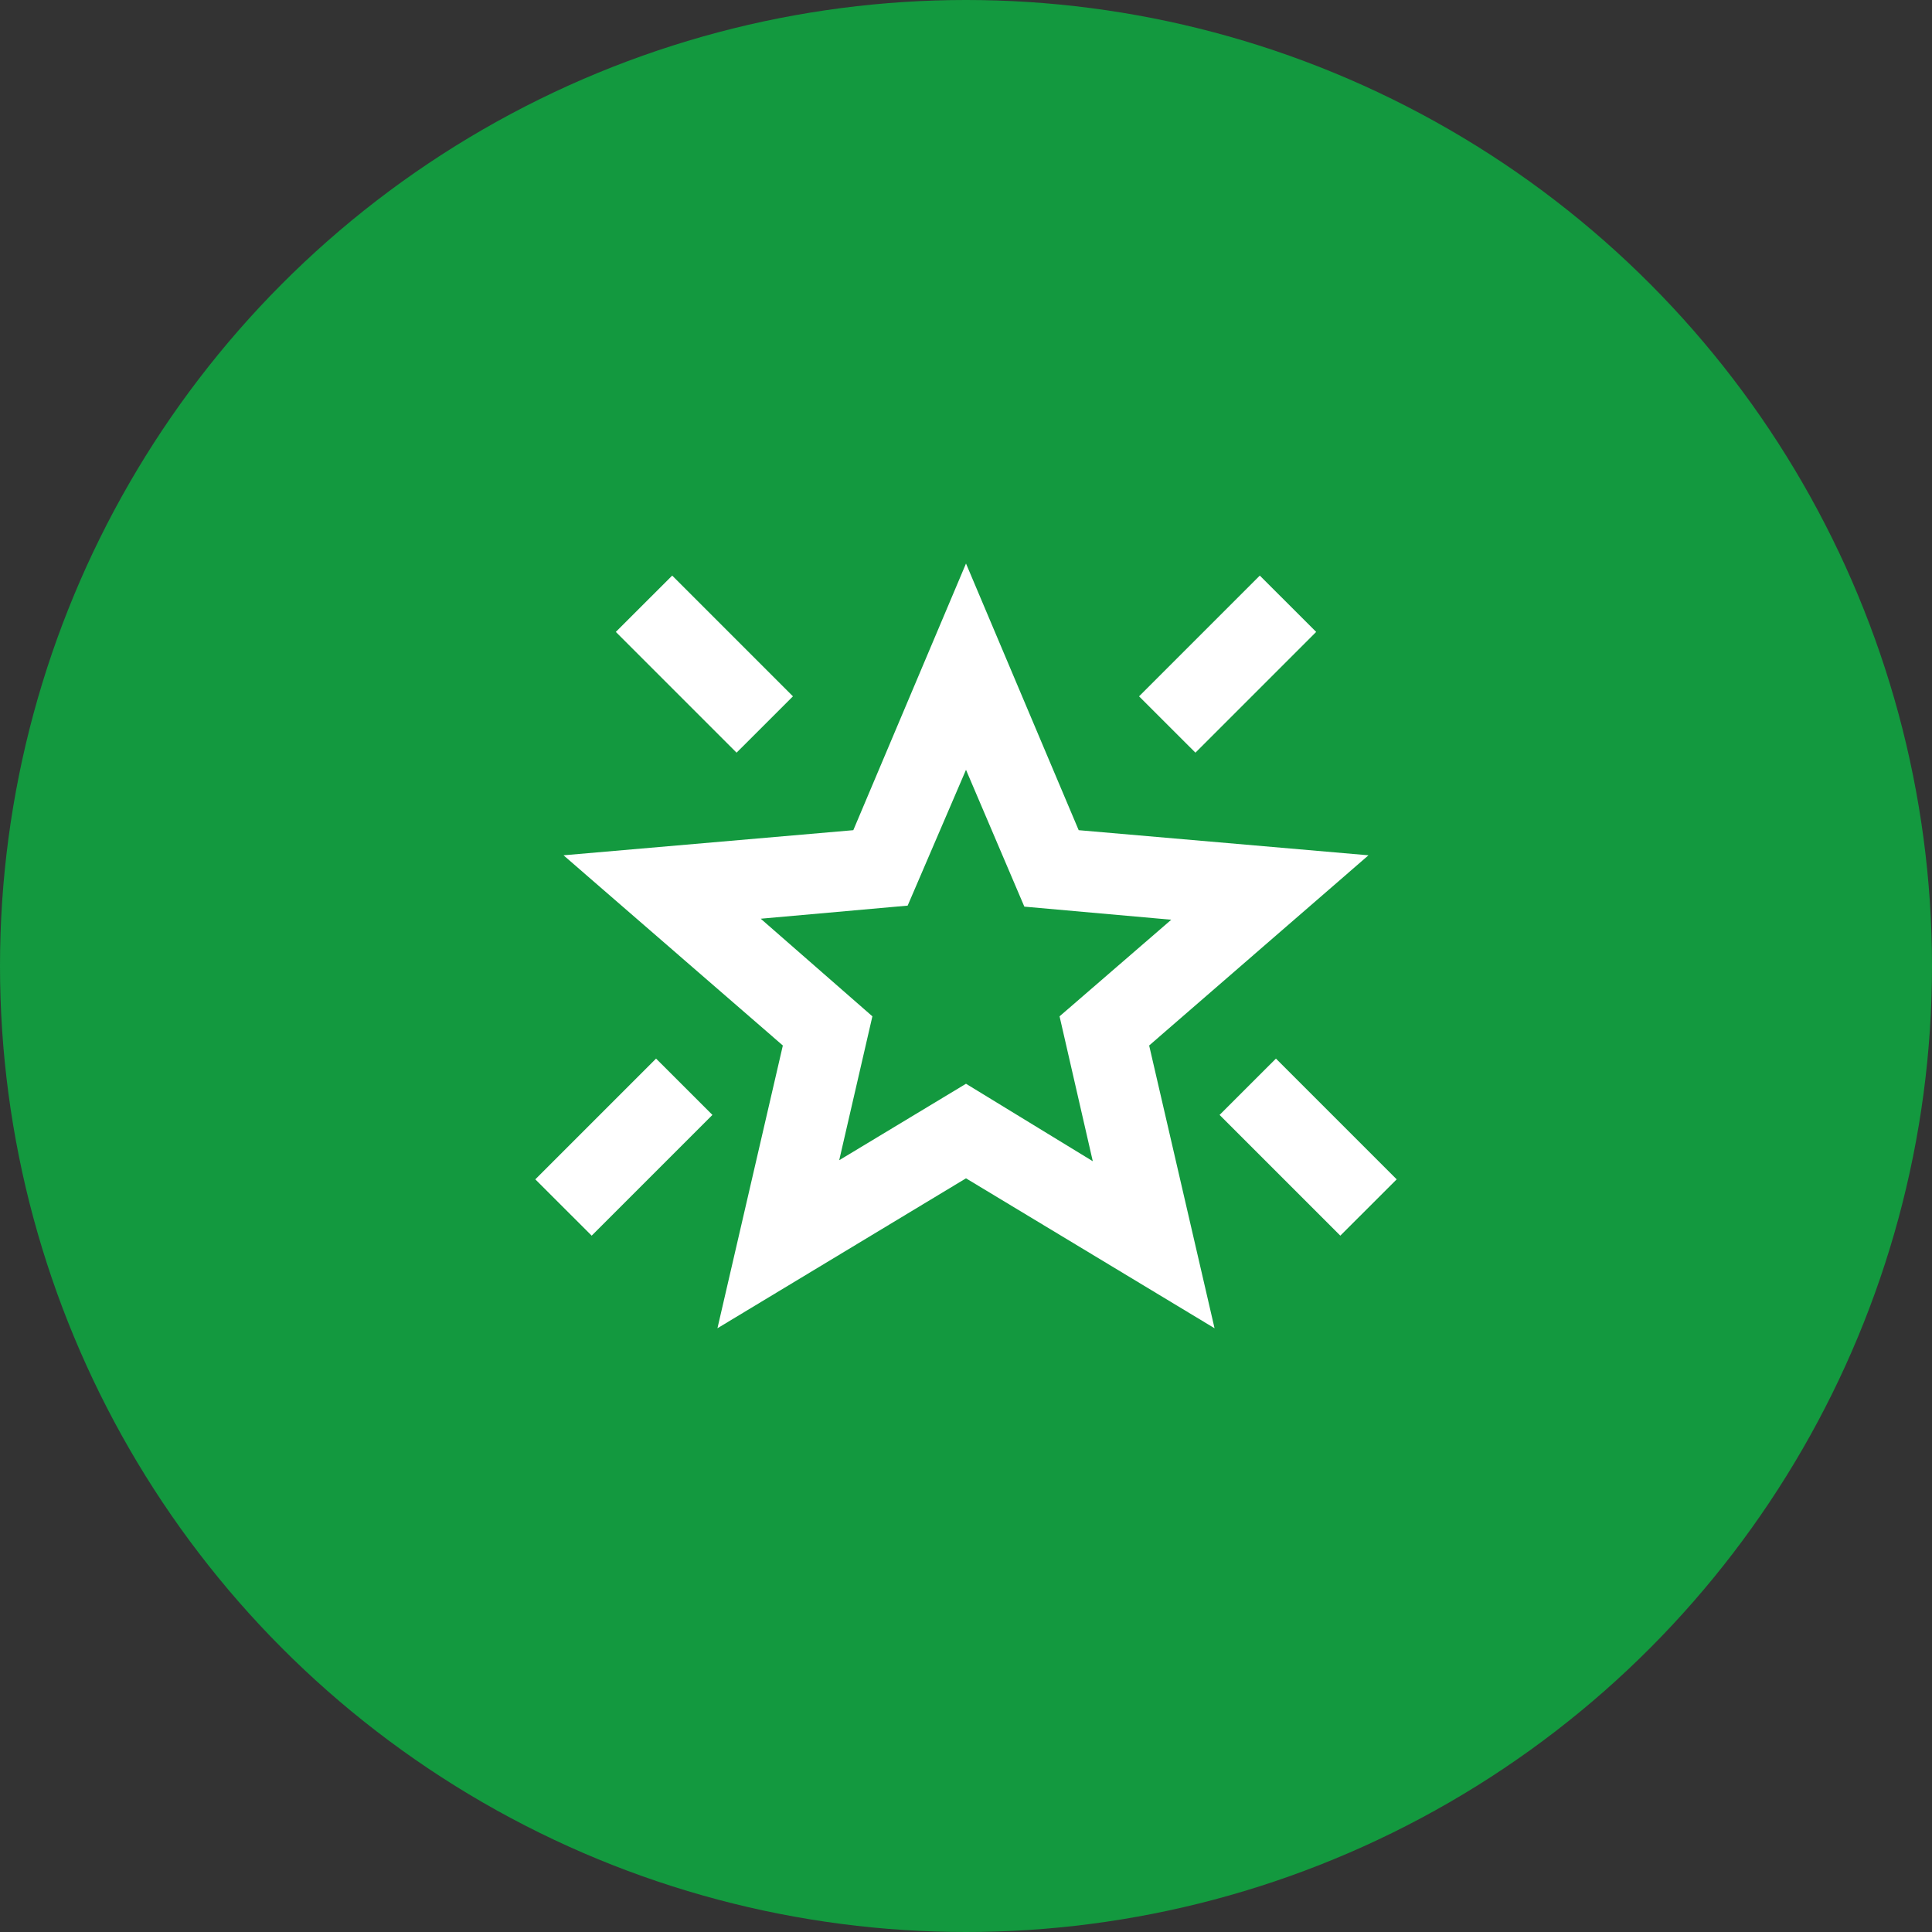
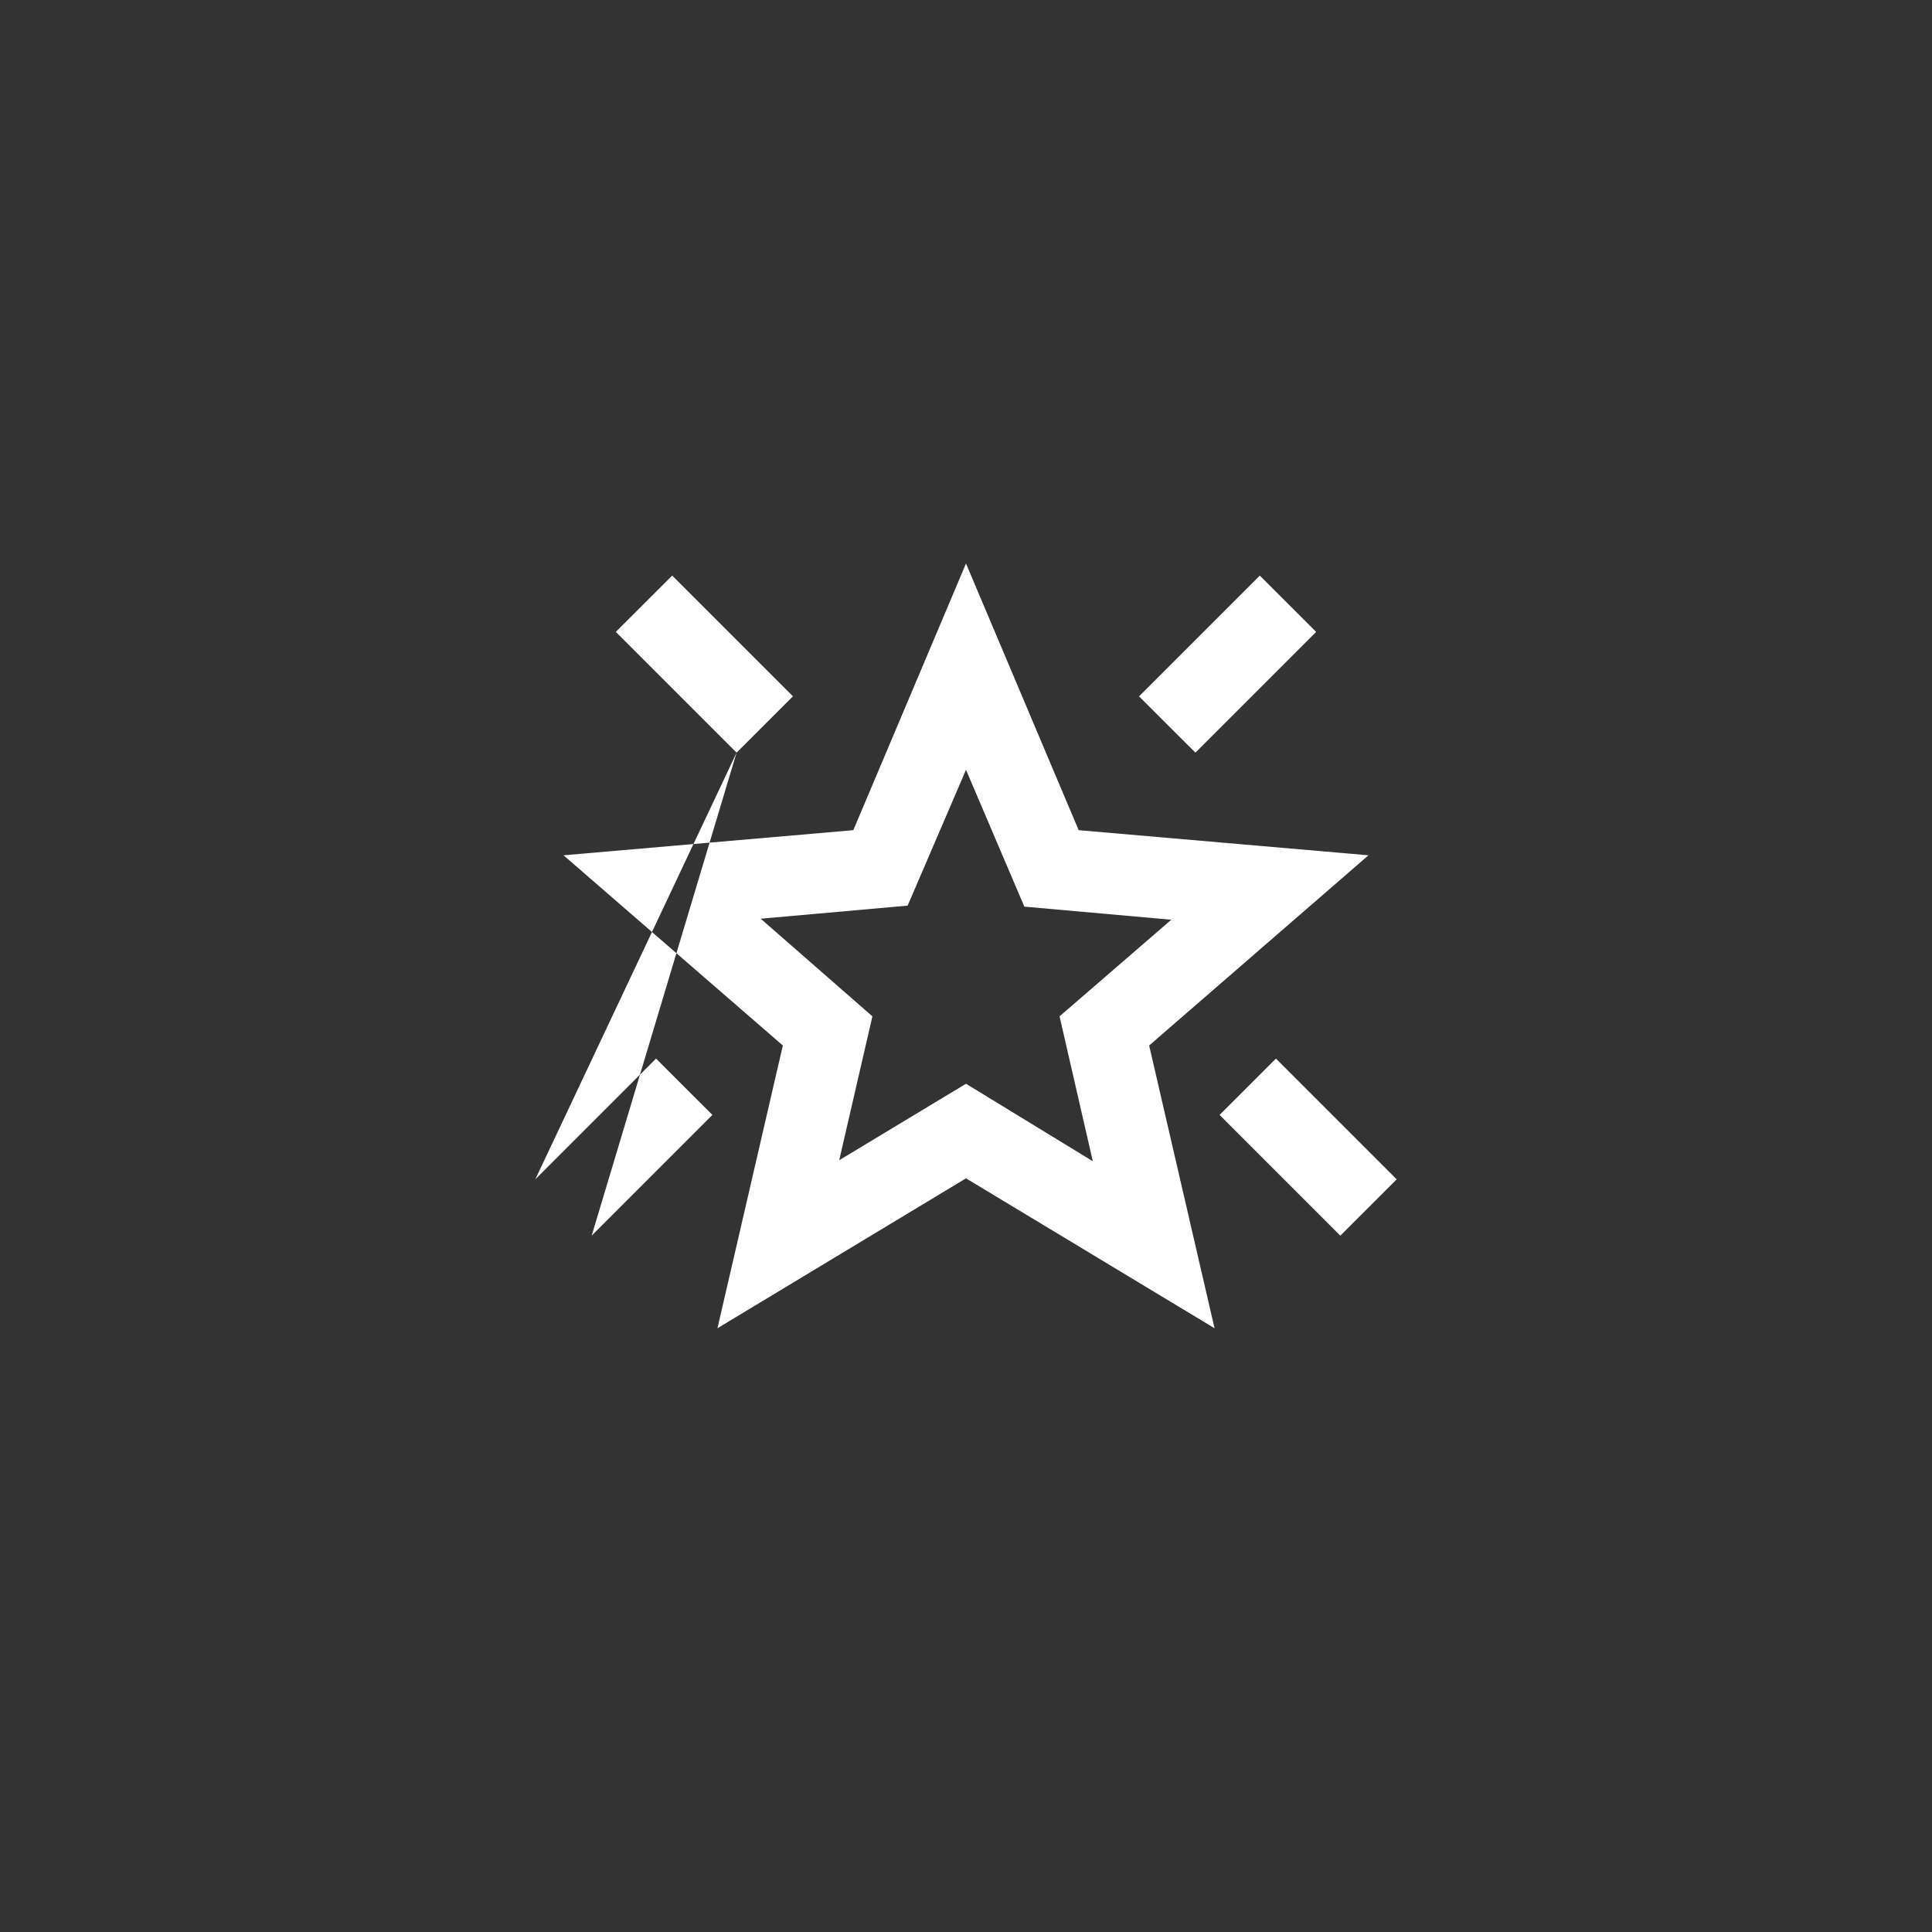
<svg xmlns="http://www.w3.org/2000/svg" width="40" height="40" viewBox="0 0 40 40" fill="none">
  <rect x="0" y="0" width="40" height="40" fill="#333333" stroke="none" />
-   <circle cx="20" cy="20" r="20" fill="#13993F" />
-   <path d="M27.75 25.583L25.25 23.083L26.417 21.917L28.917 24.417L27.75 25.583ZM24.75 15.583L23.583 14.417L26.083 11.917L27.25 13.083L24.75 15.583ZM15.25 15.583L12.75 13.083L13.917 11.917L16.417 14.417L15.25 15.583ZM12.25 25.583L11.083 24.417L13.583 21.917L14.75 23.083L12.25 25.583ZM17.375 24.021L20 22.438L22.625 24.042L21.937 21.042L24.25 19.042L21.208 18.771L20 15.938L18.792 18.75L15.75 19.021L18.062 21.042L17.375 24.021ZM14.854 27.5L16.208 21.646L11.667 17.708L17.667 17.188L20 11.667L22.333 17.188L28.333 17.708L23.792 21.646L25.146 27.5L20 24.396L14.854 27.5Z" fill="white" />
+   <path d="M27.75 25.583L25.25 23.083L26.417 21.917L28.917 24.417L27.75 25.583ZM24.75 15.583L23.583 14.417L26.083 11.917L27.25 13.083L24.75 15.583ZM15.25 15.583L12.75 13.083L13.917 11.917L16.417 14.417L15.25 15.583ZL11.083 24.417L13.583 21.917L14.75 23.083L12.25 25.583ZM17.375 24.021L20 22.438L22.625 24.042L21.937 21.042L24.25 19.042L21.208 18.771L20 15.938L18.792 18.75L15.75 19.021L18.062 21.042L17.375 24.021ZM14.854 27.5L16.208 21.646L11.667 17.708L17.667 17.188L20 11.667L22.333 17.188L28.333 17.708L23.792 21.646L25.146 27.5L20 24.396L14.854 27.5Z" fill="white" />
</svg>